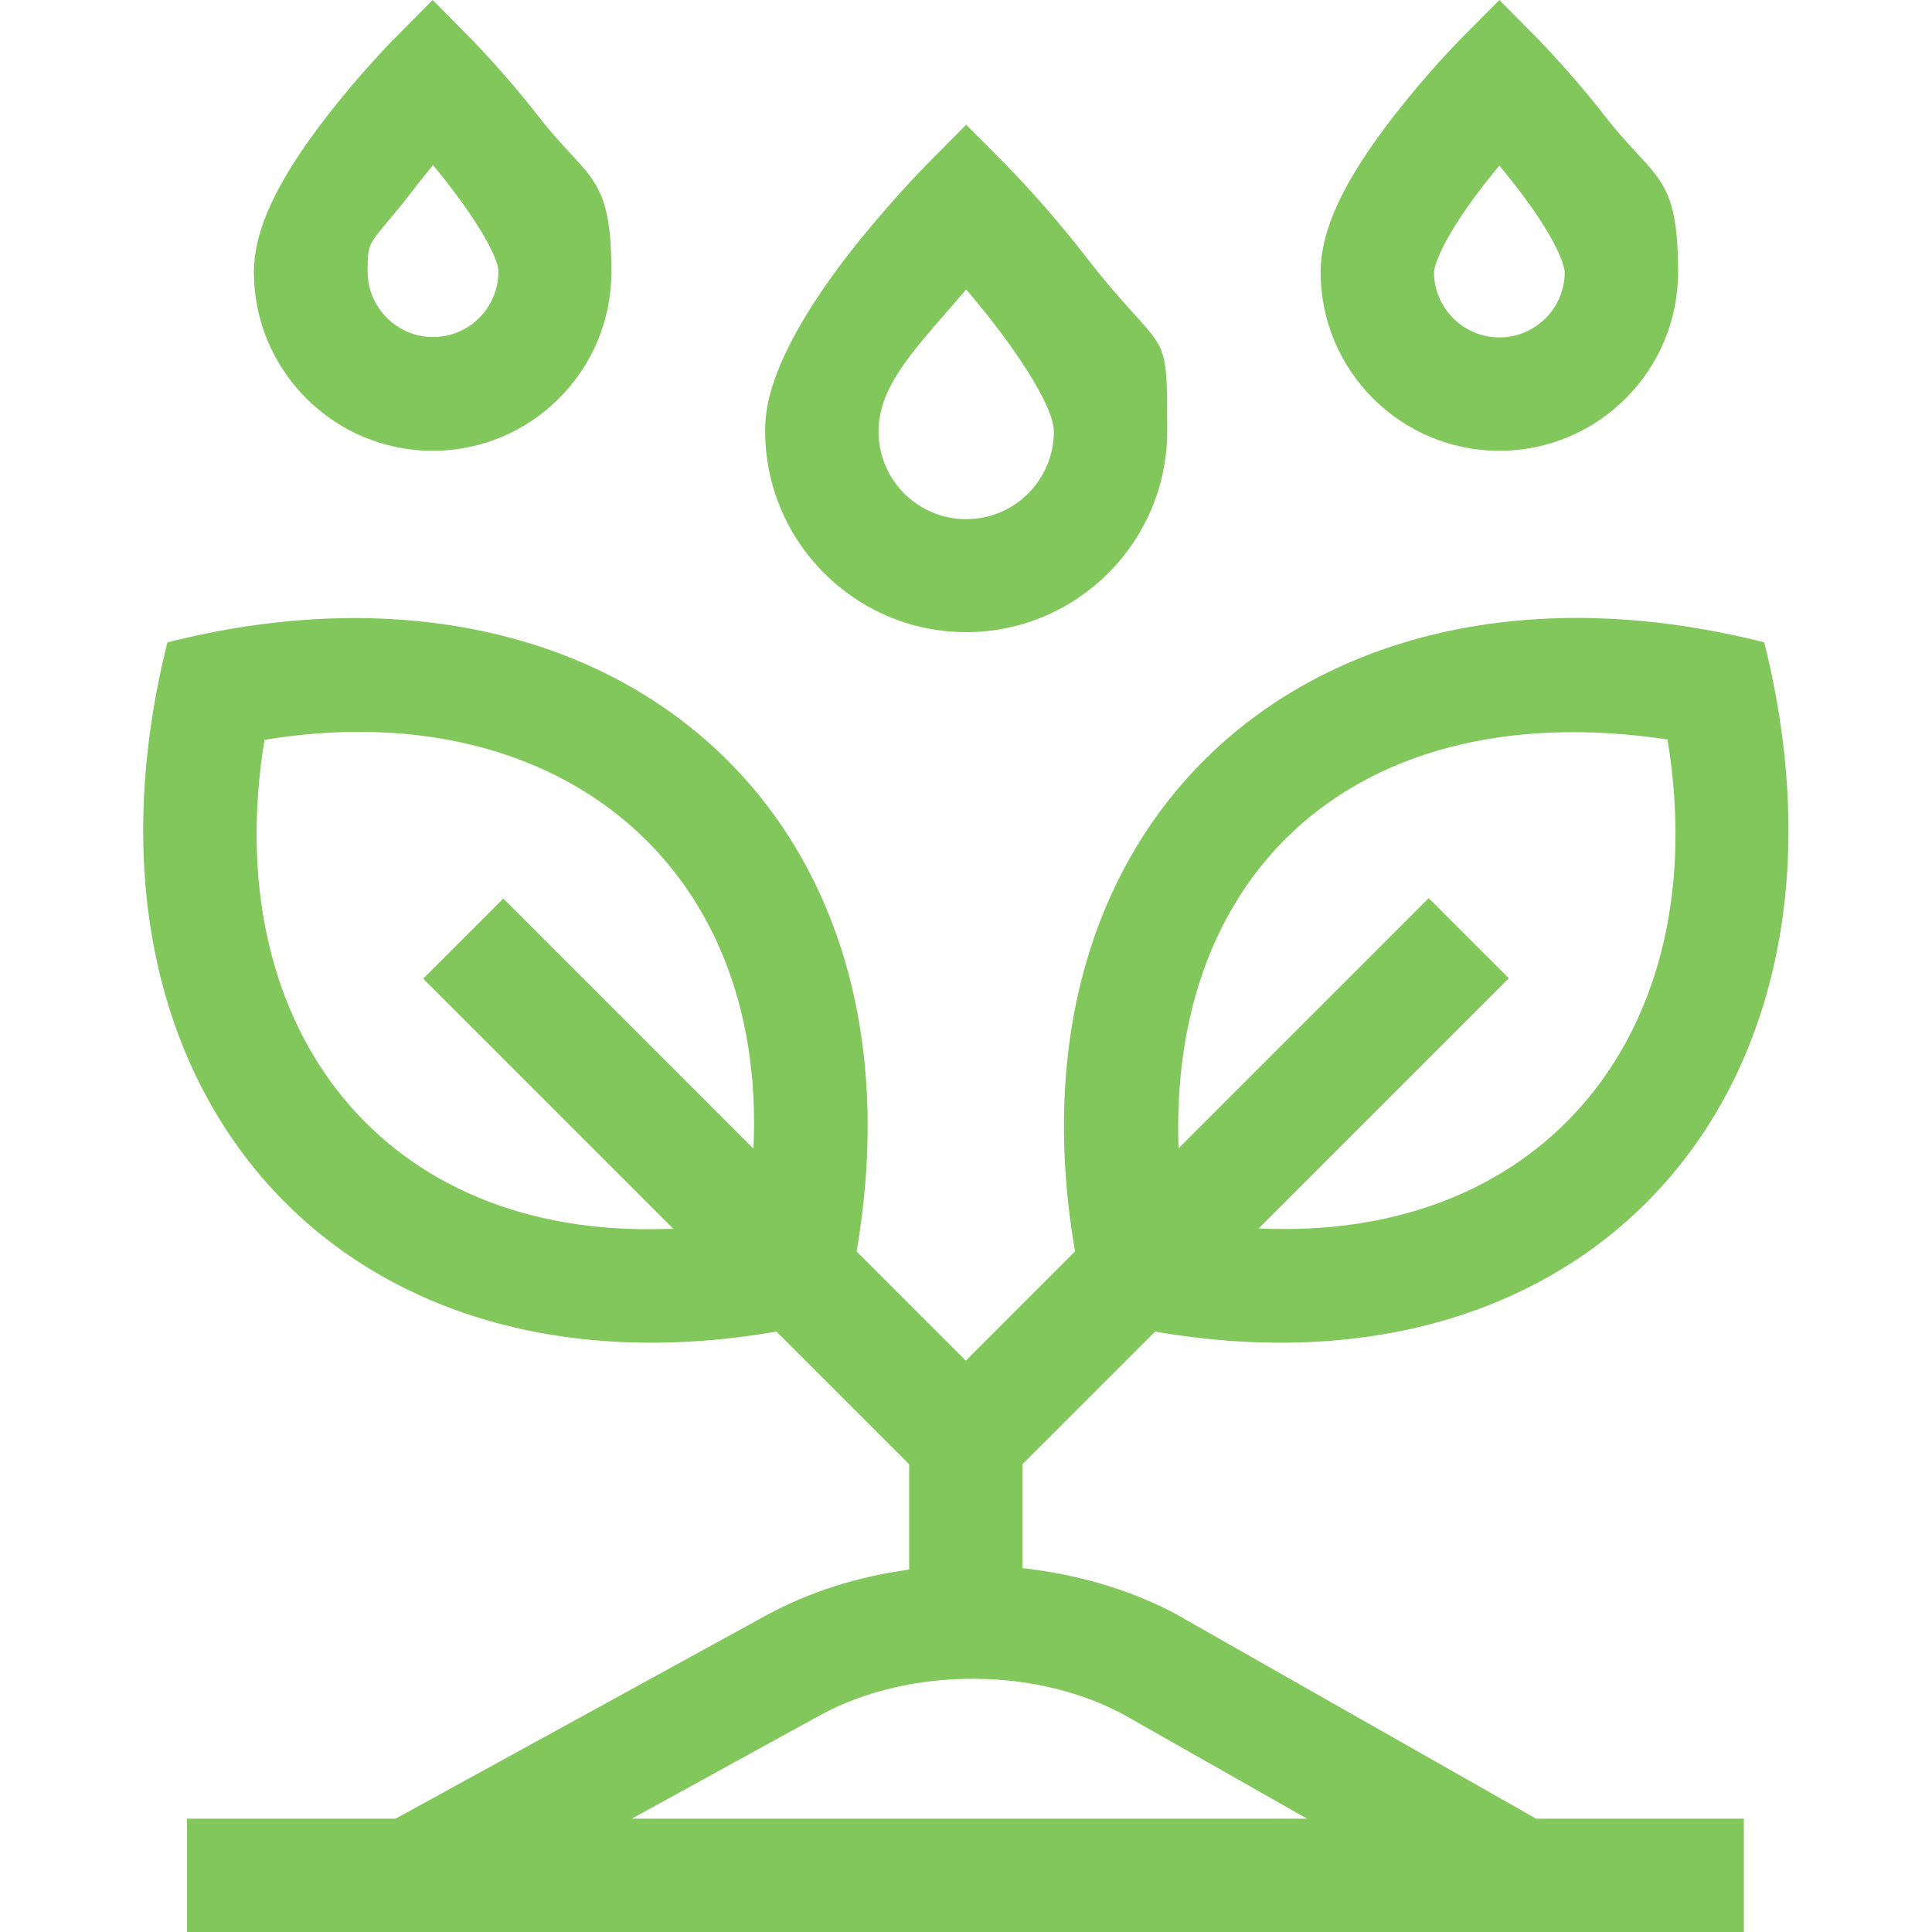
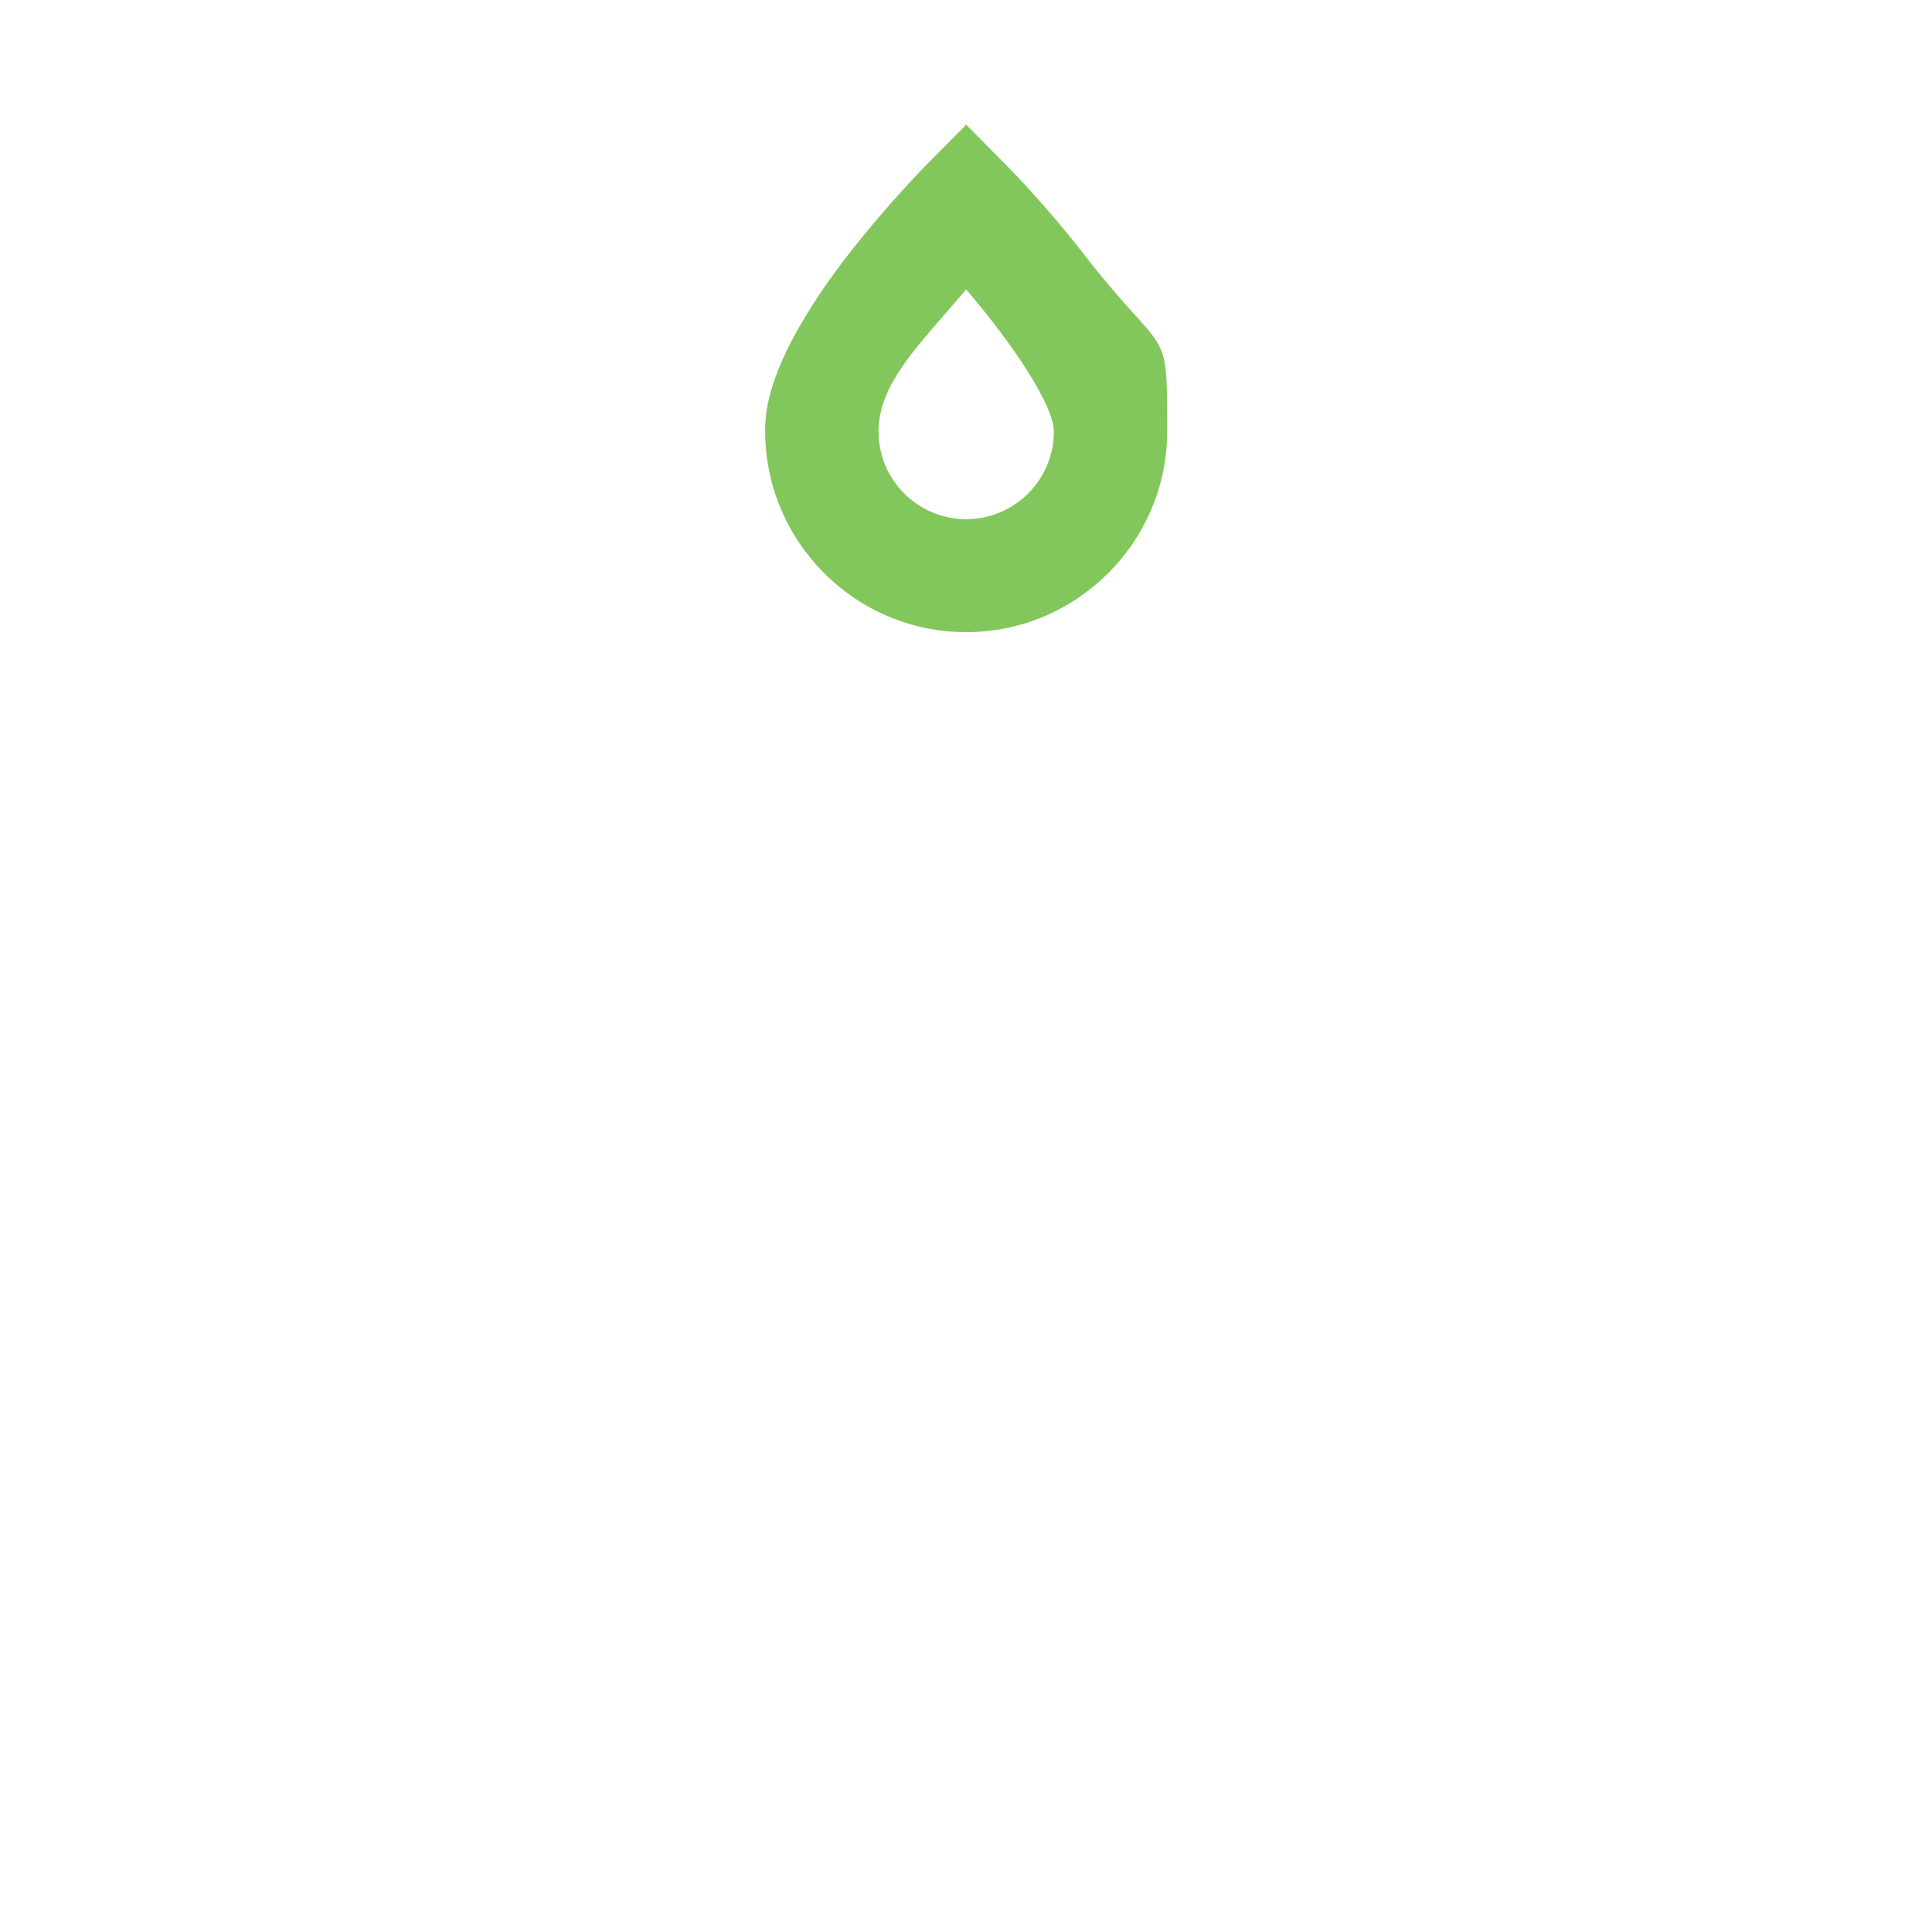
<svg xmlns="http://www.w3.org/2000/svg" id="Capa_1" version="1.1" viewBox="0 0 511.3 511.3">
  <defs>
    <style>
      .st0 {
        fill: #82c75b;
      }
    </style>
  </defs>
-   <path class="st0" d="M313.3,428.3c-12.7-7.2-27.5-11.6-42.7-13.3v-27.5l35.1-35.1c116.4,20.1,190.5-65.2,161.2-182.4-114.8-29.1-202.7,42.8-182.4,161.2l-28.9,28.9-28.9-28.9c20.3-118.4-67.6-190.2-182.4-161.2-29.3,117.3,44.9,202.5,161.2,182.4l35.1,35.1v27.9c-13.5,1.8-26.5,5.9-38,12.2l-97.9,53.7h-55.2v30h412v-30h-55l-93.3-53ZM340.1,222.1c23.5-23.5,59.2-32.7,101.2-26.4,12.6,76.4-32,133-108.2,129.4l66.2-66.2-21.2-21.2-66.2,66.2c-1.2-33.6,8.5-62,28.2-81.8h0ZM172.7,325.3c-73.5.7-114.8-55.5-102.7-129.5,76.4-12.6,133,32.1,129.4,108.2l-66.2-66.2-21.2,21.2,66.2,66.2c-1.9,0-3.7.1-5.6.1h0ZM217.1,453.9c23.8-13,58-12.8,81.4.5l47.4,26.9h-178.7l49.9-27.4Z" />
  <path class="st0" d="M255.7,167.3c29.3,0,53.2-23.9,53.2-53.2s0-18.3-22.2-47c-10-12.9-19.9-22.9-20.3-23.3l-10.7-10.8-10.7,10.8c-.4.4-10.3,10.5-20.3,23.3-22.2,28.7-22.2,42.5-22.2,47,0,29.3,23.9,53.2,53.2,53.2ZM255.7,76.6c12.4,14.5,23.2,30.7,23.2,37.6,0,12.8-10.4,23.2-23.2,23.2s-23.2-10.4-23.2-23.2,10.8-23,23.2-37.6h0Z" />
-   <path class="st0" d="M396.8,119.3c26.1,0,47.3-21.2,47.3-47.3s-6.1-24.2-19.3-41.2c-8.5-11-17-19.6-17.3-20L396.8,0l-10.7,10.8c-.4.4-8.8,9-17.3,20-13.2,17-19.3,30.1-19.3,41.2,0,26.1,21.2,47.3,47.3,47.3ZM392.4,49.3c1.5-1.9,3-3.8,4.4-5.5,1.4,1.7,2.9,3.6,4.4,5.5,12.7,16.4,12.9,22.6,12.9,22.7,0,9.6-7.8,17.3-17.3,17.3s-17.3-7.8-17.3-17.3c0,0,.2-6.2,12.9-22.7Z" />
-   <path class="st0" d="M114.5,119.3c26.1,0,47.3-21.2,47.3-47.3s-6.1-24.2-19.3-41.2c-8.5-11-17-19.6-17.3-20L114.5,0l-10.7,10.8c-.4.4-8.8,9-17.3,20-13.2,17-19.3,30.1-19.3,41.2,0,26.1,21.2,47.3,47.3,47.3ZM110.1,49.3c1.5-1.9,3-3.8,4.5-5.6,9.8,11.8,17.3,23.7,17.3,28.2,0,9.6-7.8,17.3-17.3,17.3s-17.3-7.8-17.3-17.3.2-6.2,12.9-22.7Z" />
</svg>